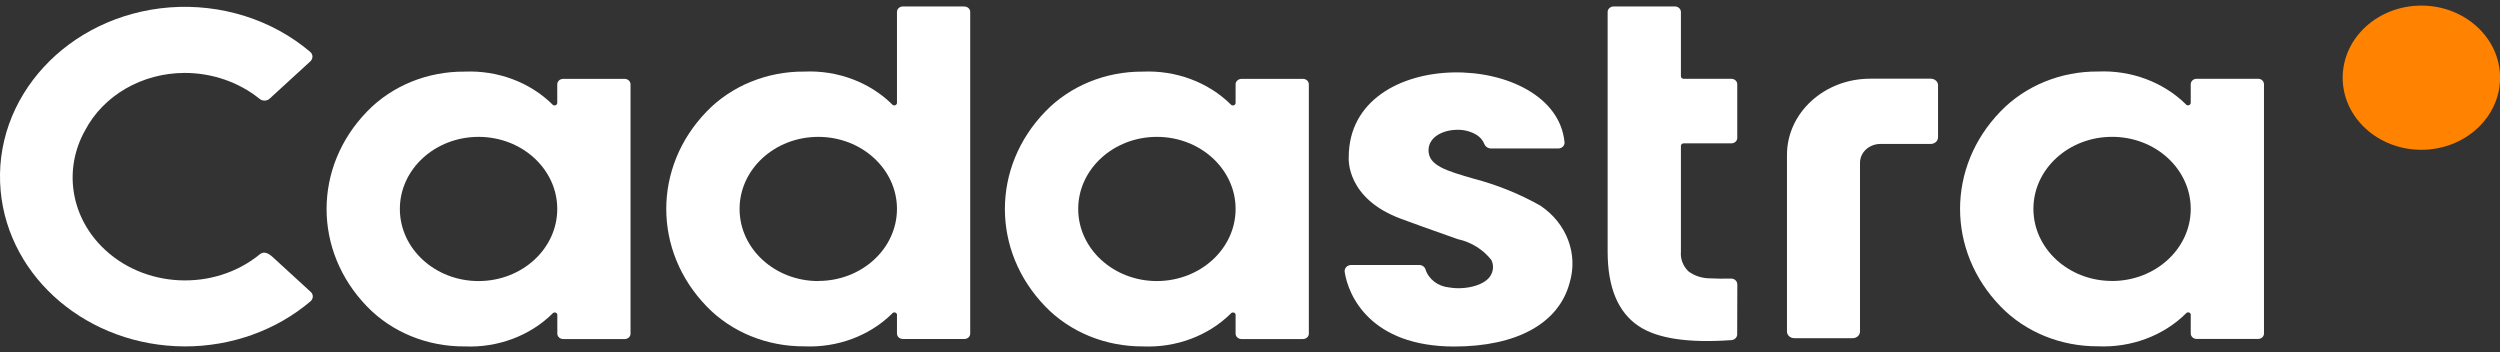
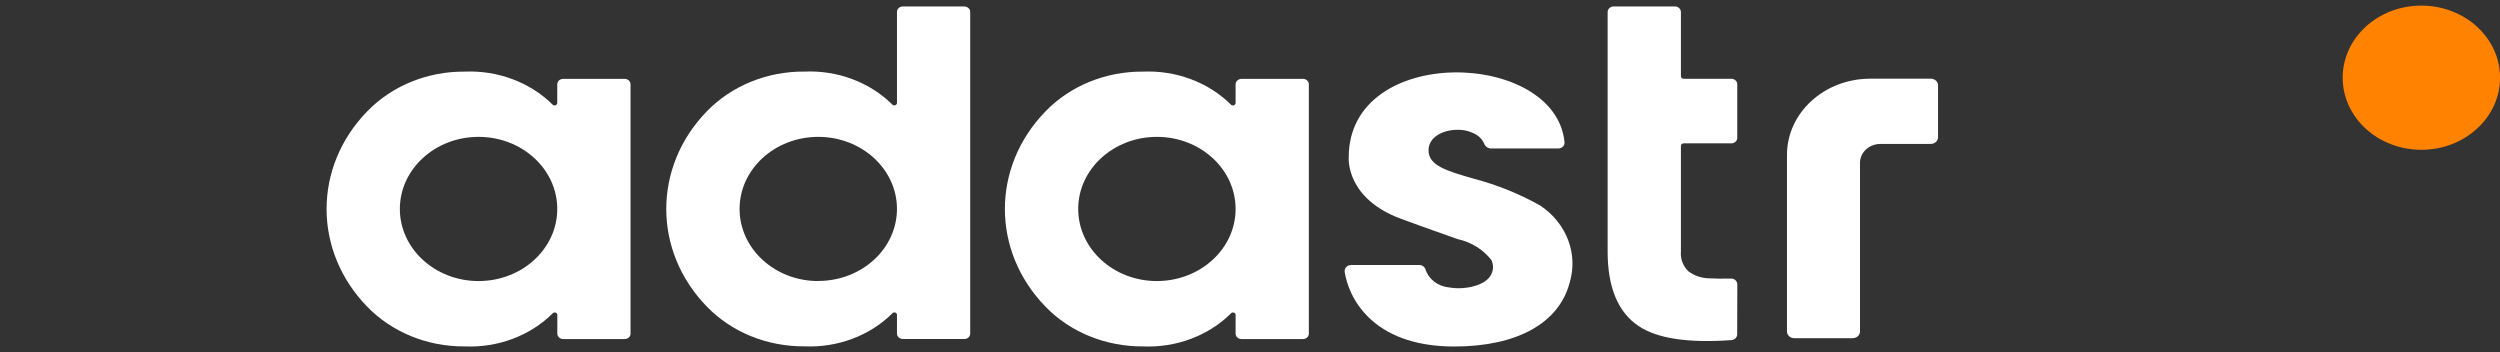
<svg xmlns="http://www.w3.org/2000/svg" width="71" height="10" viewBox="0 0 71 10" fill="none">
  <rect x="0" y="0" width="71" height="10" fill="#333333" stroke="none" />
  <g clip-path="url(#clip0_14004_782)">
    <path fill-rule="evenodd" clip-rule="evenodd" d="M17.735 2.24H15.995C15.901 2.24 15.826 2.31 15.826 2.394V2.924C15.826 2.924 15.826 2.938 15.822 2.945C15.81 2.981 15.768 3.004 15.726 2.992L15.704 2.983C15.704 2.983 15.694 2.972 15.688 2.965C15.048 2.334 14.134 1.993 13.194 2.034C12.136 2.026 11.128 2.439 10.426 3.165C8.891 4.745 8.891 7.127 10.426 8.707C11.128 9.433 12.137 9.846 13.196 9.838C14.136 9.879 15.049 9.539 15.69 8.906C15.695 8.898 15.7 8.892 15.709 8.886C15.728 8.875 15.753 8.87 15.775 8.876C15.807 8.884 15.828 8.911 15.828 8.94V9.474C15.828 9.56 15.902 9.629 15.996 9.629H17.739C17.831 9.63 17.906 9.563 17.907 9.479C17.907 9.477 17.907 9.476 17.907 9.473V2.398C17.909 2.312 17.836 2.241 17.742 2.24C17.74 2.24 17.737 2.24 17.735 2.24ZM13.591 7.982C12.357 7.982 11.356 7.065 11.356 5.934C11.356 4.804 12.357 3.887 13.591 3.887C14.825 3.887 15.826 4.804 15.826 5.934C15.826 7.065 14.825 7.982 13.591 7.982Z" fill="white" />
    <path fill-rule="evenodd" clip-rule="evenodd" d="M27.384 0.183H25.643C25.551 0.183 25.474 0.253 25.474 0.338V2.922C25.474 2.922 25.474 2.937 25.471 2.943C25.458 2.981 25.415 3.002 25.375 2.991L25.352 2.981C25.352 2.981 25.342 2.97 25.337 2.964C24.696 2.332 23.782 1.991 22.842 2.033C21.784 2.025 20.774 2.438 20.073 3.163C18.538 4.743 18.538 7.126 20.073 8.706C20.774 9.431 21.784 9.843 22.842 9.836C23.782 9.878 24.696 9.538 25.337 8.905C25.342 8.897 25.347 8.891 25.356 8.884C25.375 8.873 25.399 8.868 25.422 8.875C25.453 8.883 25.474 8.91 25.474 8.939V9.473C25.474 9.559 25.549 9.627 25.643 9.627H27.385C27.477 9.629 27.552 9.562 27.554 9.477C27.554 9.476 27.554 9.474 27.554 9.471V0.339C27.554 0.253 27.479 0.185 27.385 0.185H27.382L27.384 0.183ZM23.239 7.982C22.005 7.982 21.004 7.065 21.004 5.934C21.004 4.804 22.005 3.887 23.239 3.887C24.473 3.887 25.474 4.804 25.474 5.934C25.472 7.063 24.473 7.979 23.239 7.979V7.982Z" fill="white" />
    <path d="M41.298 9.841C43.079 9.841 44.269 9.182 44.576 8.036C44.826 7.216 44.495 6.341 43.745 5.839C43.159 5.509 42.527 5.252 41.865 5.078C41.086 4.853 40.57 4.705 40.57 4.27C40.57 3.887 40.985 3.686 41.395 3.686C41.587 3.683 41.775 3.734 41.935 3.831C42.038 3.895 42.114 3.986 42.156 4.091C42.186 4.166 42.262 4.217 42.351 4.217H44.254C44.351 4.217 44.433 4.145 44.433 4.056C44.433 4.053 44.433 4.05 44.433 4.045C44.188 1.415 38.304 1.234 38.304 4.464C38.301 4.517 38.233 5.639 39.791 6.215C39.801 6.22 40.922 6.628 41.397 6.791C41.785 6.875 42.127 7.089 42.356 7.387C42.417 7.513 42.417 7.656 42.356 7.782C42.214 8.108 41.608 8.243 41.154 8.163C40.835 8.133 40.57 7.927 40.483 7.647C40.459 7.573 40.384 7.524 40.301 7.526H38.376C38.273 7.526 38.188 7.601 38.188 7.695C38.188 7.701 38.188 7.709 38.188 7.715C38.287 8.395 38.922 9.841 41.303 9.841H41.298Z" fill="white" />
    <path d="M49.338 8.07C49.338 7.982 49.258 7.91 49.162 7.912C49.162 7.912 49.16 7.912 49.159 7.912C48.934 7.916 48.734 7.915 48.563 7.905C48.341 7.905 48.123 7.835 47.951 7.706C47.796 7.554 47.719 7.35 47.738 7.145V4.142C47.738 4.102 47.773 4.072 47.817 4.071H49.171C49.263 4.071 49.338 4.002 49.338 3.919V2.391C49.338 2.307 49.263 2.238 49.171 2.238H47.817C47.773 2.238 47.738 2.207 47.738 2.167V0.341C47.738 0.253 47.66 0.183 47.566 0.183H45.831C45.735 0.183 45.657 0.253 45.657 0.341V7.146C45.657 8.16 45.949 8.865 46.535 9.259C47.066 9.616 47.949 9.747 49.173 9.659C49.263 9.653 49.334 9.583 49.336 9.5L49.34 8.07H49.338Z" fill="white" />
    <path fill-rule="evenodd" clip-rule="evenodd" d="M37 2.24H35.26C35.168 2.24 35.091 2.31 35.091 2.394V2.924C35.091 2.924 35.091 2.938 35.087 2.945C35.075 2.983 35.032 3.004 34.992 2.992L34.969 2.983C34.969 2.983 34.959 2.972 34.953 2.965C34.313 2.334 33.399 1.993 32.459 2.034C31.401 2.026 30.391 2.439 29.69 3.165C28.155 4.745 28.155 7.127 29.69 8.707C30.391 9.433 31.401 9.844 32.459 9.838C33.399 9.879 34.313 9.539 34.953 8.906C34.959 8.898 34.966 8.892 34.973 8.886C34.992 8.875 35.016 8.87 35.039 8.876C35.07 8.884 35.091 8.911 35.091 8.94V9.474C35.091 9.56 35.166 9.629 35.26 9.629H37.002C37.094 9.629 37.169 9.563 37.171 9.479V2.396C37.171 2.31 37.098 2.24 37.006 2.24C37.006 2.24 37.002 2.24 37 2.24ZM32.856 7.982C31.622 7.982 30.621 7.065 30.621 5.934C30.621 4.804 31.622 3.887 32.856 3.887C34.09 3.887 35.091 4.804 35.091 5.934C35.091 7.065 34.09 7.98 32.856 7.982Z" fill="white" />
-     <path fill-rule="evenodd" clip-rule="evenodd" d="M64.126 2.237H62.386C62.292 2.237 62.217 2.307 62.217 2.392V2.921C62.217 2.921 62.217 2.935 62.213 2.942C62.201 2.98 62.159 3.001 62.118 2.99L62.095 2.98C62.095 2.98 62.084 2.969 62.079 2.962C61.439 2.331 60.525 1.99 59.585 2.031C58.527 2.023 57.519 2.436 56.817 3.162C55.282 4.742 55.282 7.124 56.817 8.704C57.519 9.43 58.528 9.841 59.585 9.835C60.525 9.876 61.439 9.537 62.079 8.904C62.084 8.896 62.092 8.889 62.099 8.883C62.118 8.872 62.142 8.867 62.165 8.873C62.196 8.881 62.217 8.908 62.217 8.937V9.471C62.217 9.557 62.292 9.626 62.386 9.626H64.128C64.22 9.626 64.295 9.56 64.297 9.476V2.393C64.297 2.307 64.224 2.237 64.132 2.237C64.132 2.237 64.128 2.237 64.126 2.237ZM59.982 7.979C58.748 7.979 57.749 7.062 57.749 5.931C57.749 4.801 58.749 3.886 59.984 3.886C61.218 3.886 62.217 4.802 62.217 5.933C62.217 7.063 61.216 7.98 59.982 7.98V7.979Z" fill="white" />
    <path d="M55.042 2.425C55.042 2.32 54.95 2.235 54.835 2.235H53.113C51.808 2.235 50.75 3.205 50.75 4.399V9.414C50.75 9.519 50.842 9.604 50.957 9.604H52.617C52.732 9.604 52.824 9.519 52.824 9.414V4.622C52.824 4.327 53.084 4.088 53.406 4.088H54.833C54.948 4.088 55.04 4.004 55.04 3.898V2.425H55.042Z" fill="white" />
-     <path d="M7.385 7.217C6.073 8.295 4.056 8.194 2.879 6.993C1.996 6.093 1.812 4.787 2.413 3.709C2.935 2.709 4.035 2.073 5.245 2.071C6.028 2.071 6.785 2.333 7.373 2.808C7.453 2.875 7.575 2.873 7.654 2.805L8.813 1.743C8.893 1.669 8.895 1.551 8.815 1.478C8.813 1.477 8.811 1.475 8.809 1.473C7.73 0.556 6.28 0.1 4.816 0.21C1.92 0.438 -0.228 2.773 0.019 5.426C0.251 7.915 2.519 9.829 5.246 9.838C6.571 9.84 7.848 9.382 8.82 8.556C8.902 8.484 8.905 8.366 8.827 8.291C8.827 8.29 8.823 8.288 8.821 8.287L7.742 7.298C7.582 7.151 7.466 7.153 7.385 7.217Z" fill="white" />
    <path d="M68.767 4.254C70.001 4.254 71.002 3.337 71.002 2.207C71.002 1.076 70.001 0.159 68.767 0.159C67.532 0.159 66.532 1.076 66.532 2.207C66.532 3.337 67.532 4.254 68.767 4.254Z" fill="#FF8200" />
  </g>
  <defs>
    <clipPath id="clip0_14004_782">
      <rect width="71" height="9.682" fill="white" transform="translate(1.52588e-05 0.159)" />
    </clipPath>
  </defs>
</svg>